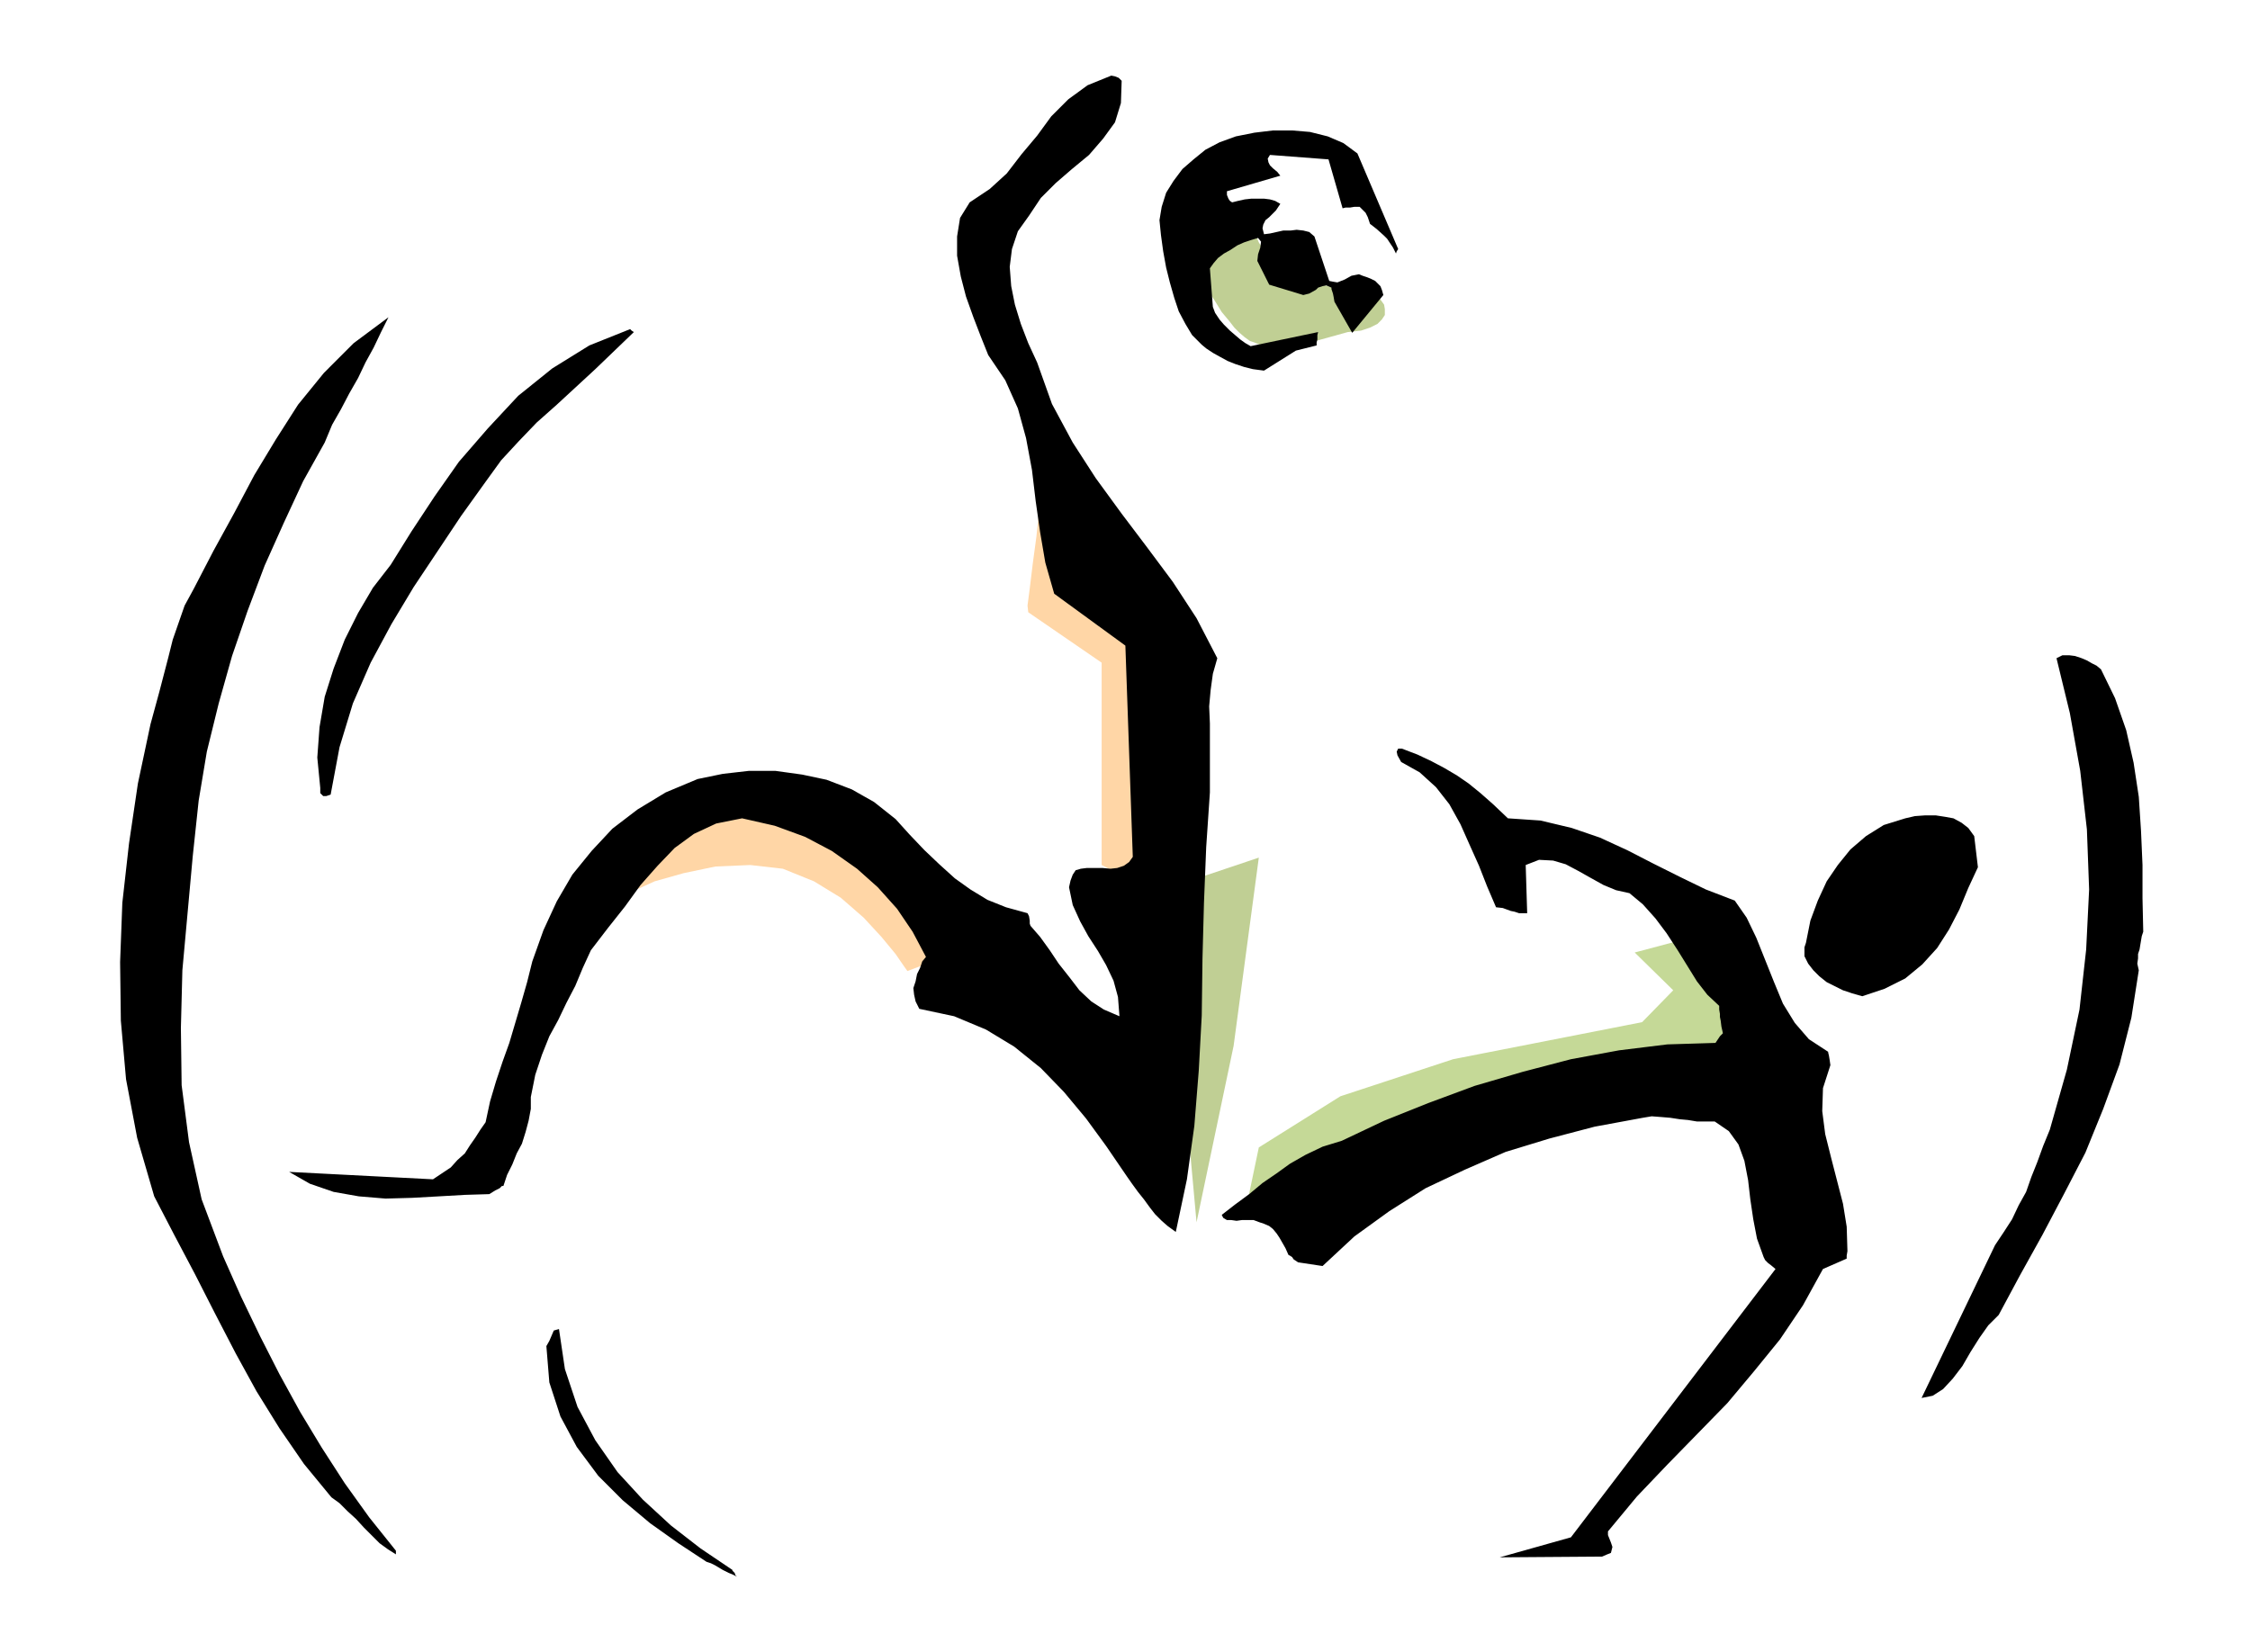
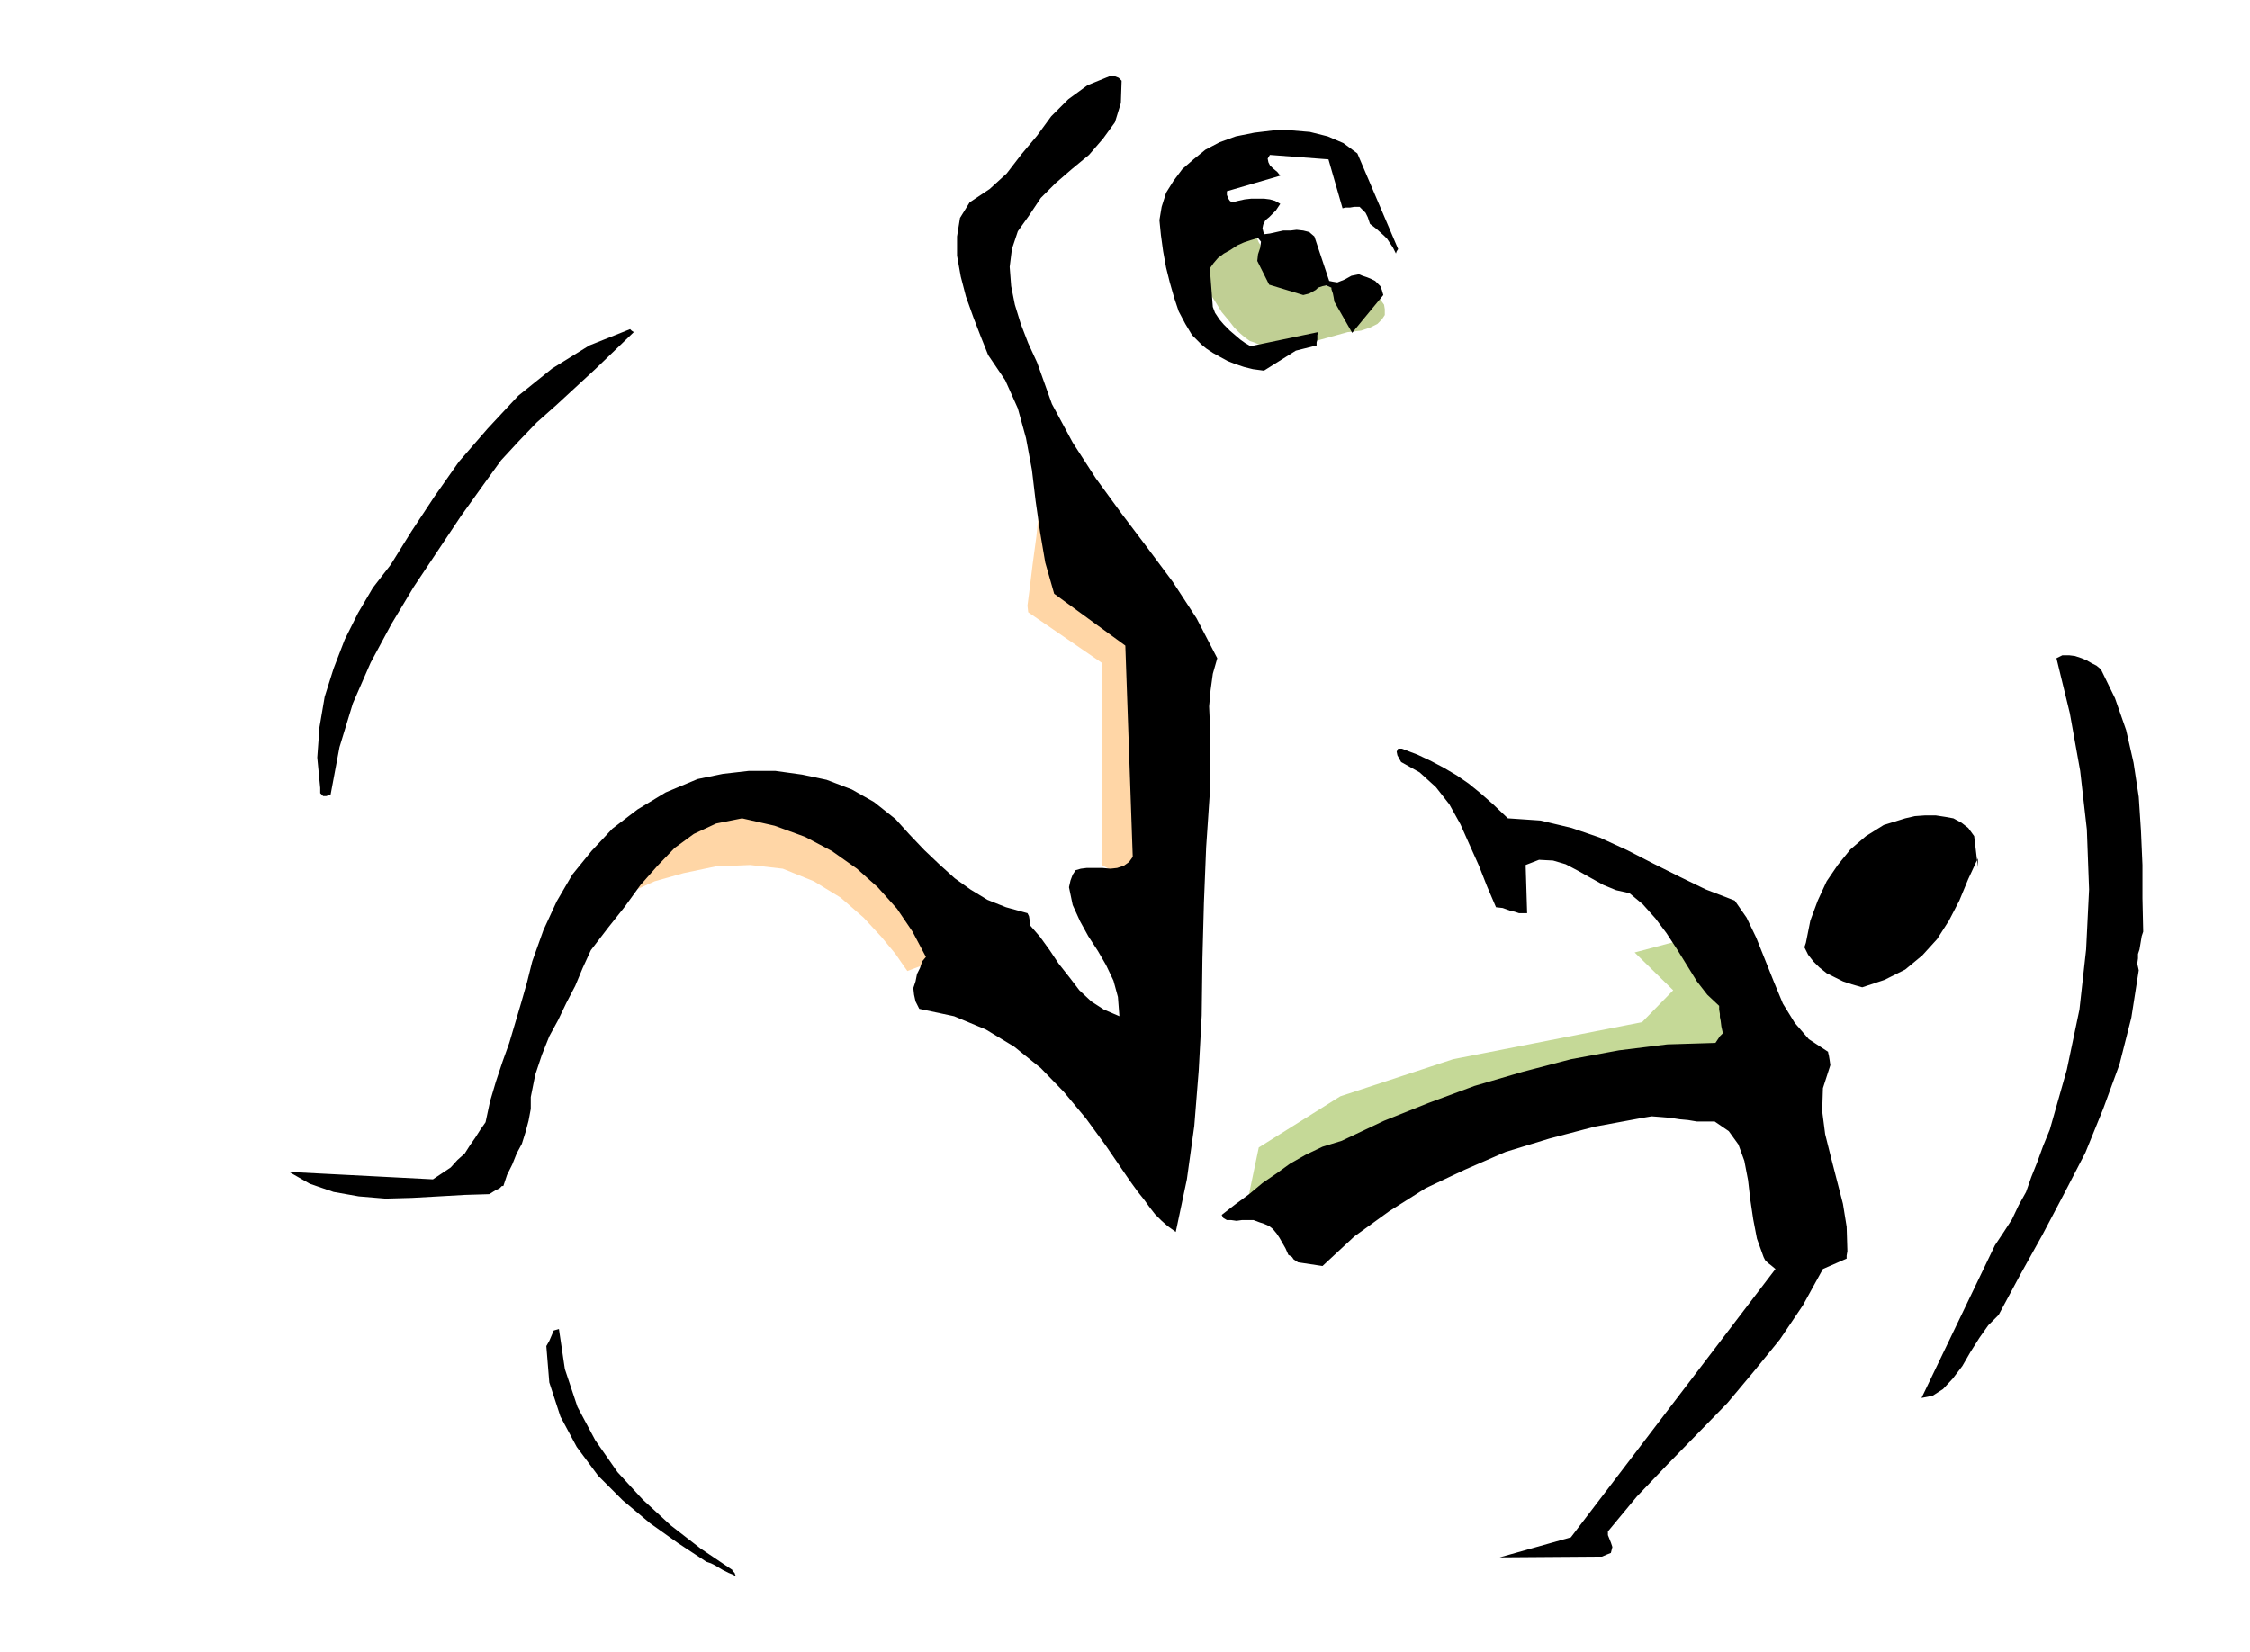
<svg xmlns="http://www.w3.org/2000/svg" fill-rule="evenodd" height="360.238" preserveAspectRatio="none" stroke-linecap="round" viewBox="0 0 3035 2229" width="490.455">
  <style>.brush1{fill:#c0cf94}.pen1{stroke:none}.brush4{fill:#000}</style>
  <path class="pen1 brush1" d="m1857 398 5 6 5 7 1 6v8l-4 6-6 6-10 5-12 4-18 2-18 5-18 5-17 5-17 3-14 4-12 1-8-1-9-3-6-2-7-3-6-2-7-5-7-6-7-7-7-9-10-12-8-13-9-14-6-13-5-14-2-11 1-9 6-5 6-5 8-5 8-5 9-4 6-5 6-3 4-3h3v-2l4-2h2l4 2 4 3 6 7 3 7 5 8 6 7 8 8 9 7 12 8 15 8 20 8 18 5 17 4 15 2 12 3h9l7 1 4 1 2 1z" />
  <path class="pen1" d="M1486 1167V894l-99-68-1-9 3-23 4-33 5-37 4-38 5-33 2-23 3-8 1 6 8 17 10 25 13 28 12 27 11 25 8 17 4 7 3 4 11 11 16 16 19 20 18 18 16 16 12 12 5 5-17 331-76-40zm-262 143-5-7-11-16-19-23-24-26-31-27-36-22-42-17-44-5-47 2-43 9-39 11-33 15-29 13-21 13-13 8-3 4 6-7 18-18 25-25 30-27 29-28 26-25 19-17 8-6h8l23 3 34 4 40 5 38 4 35 4 24 3 11 2 4 7 15 19 21 27 25 32 24 31 21 28 15 19 7 8-66 25z" style="fill:#ffd6a6" />
-   <path class="pen1 brush1" d="m1614 1649 50-238 34-254-125 42 41 450z" />
  <path class="pen1" style="fill:#c5d997" d="m1680 1634 18-86 110-69 152-50 255-50 42-43-52-51 94-25 51 161-9 1-21 5-32 7-36 9-40 8-37 9-32 7-21 5-27 6-41 14-51 17-55 21-54 19-44 17-31 12-11 5-7 2-16 5-22 8-25 10-25 9-20 8-13 6v3z" />
-   <path class="pen1 brush4" d="m2891 1257-1-45v-45l-2-46-3-46-7-46-10-44-15-43-19-39-6-5-6-3-7-4-7-3-9-3-8-1h-9l-8 4 18 74 14 78 9 79 3 81-4 81-9 81-17 81-23 81-9 22-8 22-8 20-7 20-10 18-9 19-11 17-12 18-99 206 15-3 14-9 13-14 13-17 11-19 12-19 12-17 14-14 29-54 30-54 29-55 29-56 24-59 22-60 16-63 10-64-2-9 1-7v-6l2-6 1-6 1-6 1-6 2-6zm-223-87-5-42-8-11-9-7-11-6-11-2-13-2h-14l-14 1-13 3-29 9-24 15-21 18-17 21-15 22-12 26-10 27-6 30-2 6v12l5 10 7 9 8 8 10 8 10 5 12 6 12 4 14 4 30-10 28-14 23-19 20-22 16-25 14-27 12-29 13-28zm-176 518-1-33-5-31-8-31-8-31-8-32-4-31 1-31 10-31-1-7-1-6-1-4v-1l-26-17-19-22-16-26-12-29-12-30-12-30-13-27-16-23-39-15-35-17-36-18-35-18-37-17-38-13-42-10-44-3-20-19-17-15-16-13-16-11-17-10-17-9-19-9-21-8h-5l-2 4 1 5 5 9 25 14 22 20 18 23 15 27 12 27 13 29 11 28 12 28 9 1 11 4 5 1 6 2h11l-2-65 18-7 19 1 17 5 17 9 16 9 18 10 17 7 18 4 18 15 17 19 15 20 15 23 13 21 13 21 14 18 16 15v5l1 6v4l1 5 1 8 2 9-4 4-6 9-65 2-65 8-65 12-65 17-65 19-62 23-60 24-57 27-26 8-23 11-21 12-18 13-19 13-18 15-19 14-18 14 2 4 5 3h6l7 1 7-1h16l8 3 6 2 7 3 5 4 5 6 4 6 4 7 4 7 4 9 2 1 3 2 2 3 6 4 33 5 43-40 47-34 49-31 53-25 55-24 59-18 61-16 65-12 12-2 13 1 12 1 13 2 11 1 12 2h24l19 13 13 18 8 22 5 26 3 26 4 27 5 26 9 25 2 4 4 4 4 3 6 5-276 362-96 27 138-1 7-3 5-2 1-4 1-4-2-6-2-5-2-5v-5l39-47 41-43 41-42 40-41 36-43 35-43 31-46 27-49 32-14v-4l1-6zM1886 336l-55-129-19-14-21-9-24-6-24-2h-26l-25 3-25 5-22 8-19 10-16 13-15 13-12 16-10 16-6 19-3 18 2 20 3 22 4 22 5 20 6 21 6 18 9 17 9 15 13 13 6 5 9 6 9 5 11 6 10 4 12 4 12 3 15 2 43-27 28-7v-4l1-4v-6l1-4-91 19-7-4-7-5-7-6-7-6-8-8-6-7-6-9-3-8-4-52 5-7 6-7 8-6 9-5 9-6 9-4 9-3 10-3 4 5-1 8-3 9-1 9 16 32 46 14 8-2 9-5 3-3 6-2 5-1 7 3v2l2 6 1 5 1 6 24 42 42-51-2-7-2-5-4-4-3-3-6-3-5-2-6-2-5-2-10 2-9 5-5 2-5 2-6-1-5-1-20-60-7-6-8-2-9-1-8 1h-10l-9 2-9 2-8 1-2-8 1-5 3-6 5-4 9-9 6-9-7-4-7-2-8-1h-17l-9 1-9 2-8 2-3-2-2-3-2-5v-5l72-21-4-5-6-5-4-4-2-4-1-5 3-5 79 6 19 66 4-1h6l6-1h7l3 3 5 5 3 6 3 9 9 7 10 9 4 4 4 6 4 6 4 8 1-3 2-3zm-244 552-28-54-32-49-35-47-34-45-35-48-31-48-28-52-20-56-12-26-10-26-8-26-5-25-2-26 3-24 8-24 15-21 16-24 20-20 22-19 23-19 19-22 16-22 8-26 1-30-2-2-2-2-5-2-5-1-32 13-26 19-23 23-19 26-21 25-20 26-23 21-27 18-13 21-4 25v26l5 28 7 27 10 28 10 26 10 25 23 34 17 38 11 40 8 43 5 42 6 42 7 41 12 42 96 70 10 285-5 7-7 5-9 3-9 1-11-1h-21l-8 1-7 2-4 6-3 8-2 9 5 24 10 22 11 20 13 20 11 19 10 21 6 22 2 26-21-9-17-11-16-15-13-17-15-19-12-18-13-18-13-15-1-3v-4l-1-6-2-4-29-8-25-10-23-14-21-15-21-19-20-19-20-21-19-21-29-23-30-17-34-13-33-7-36-5h-36l-35 4-34 7-43 18-38 23-34 26-28 30-26 32-21 36-18 39-15 42-7 28-8 28-8 27-8 27-9 25-9 27-8 27-6 28-7 10-7 11-7 10-7 11-10 9-9 10-12 8-12 8-194-10 28 16 32 11 34 6 36 3 36-1 36-2 35-2 33-1 8-5 6-3 3-3h2l5-15 7-14 6-15 7-13 5-16 4-15 3-16v-16l6-30 9-27 10-25 12-22 11-23 12-23 10-24 11-24 23-30 23-29 21-29 23-26 23-24 26-19 30-14 35-7 44 10 41 15 36 19 34 24 28 25 26 29 21 31 18 34-5 6-3 9-4 8-2 10-3 9 1 9 2 9 5 10 47 10 43 18 38 23 36 29 31 32 30 36 27 37 28 41 7 10 8 11 8 10 8 11 7 9 9 9 8 7 11 8 15-71 10-72 6-75 4-74 1-77 2-75 3-75 5-74v-93l-1-23 2-22 3-22 6-21zM988 2118l-43-29-40-31-38-35-34-37-30-43-24-45-17-51-8-54-7 2-3 7-3 7-4 7 4 49 15 46 22 41 29 39 33 33 37 31 38 27 38 25 6 2 6 3 5 3 5 3 4 2 4 2 5 2 6 3-2-2-1-3-3-3v-1zM850 444l-55 22-50 31-46 37-41 44-39 45-33 47-31 47-28 45-24 31-20 34-18 36-15 39-12 38-7 41-3 41 4 41v7l4 4h4l6-2 12-64 18-59 24-55 28-52 30-50 32-48 32-48 33-46 21-29 24-26 24-25 27-24 26-24 26-24 26-25 26-25-3-2-2-2z" />
-   <path class="pen1 brush4" d="m534 2092-36-45-33-46-31-48-29-48-28-51-26-51-26-54-24-54-29-77-17-77-10-77-1-77 2-78 7-77 7-77 8-75 11-66 16-65 18-64 21-61 23-61 26-58 26-56 29-52 10-24 12-21 11-21 12-21 10-21 11-20 10-21 10-20-47 35-40 40-35 43-30 47-29 48-27 51-28 51-27 52-12 22-8 23-8 23-6 24-6 23-6 23-6 22-6 22-17 80-12 81-9 80-3 80 1 79 7 79 15 79 23 79 27 52 28 53 27 53 28 54 28 51 31 50 33 48 37 45 11 8 11 11 11 10 11 12 10 10 11 11 11 8 11 7v-5z" />
+   <path class="pen1 brush4" d="m2891 1257-1-45v-45l-2-46-3-46-7-46-10-44-15-43-19-39-6-5-6-3-7-4-7-3-9-3-8-1h-9l-8 4 18 74 14 78 9 79 3 81-4 81-9 81-17 81-23 81-9 22-8 22-8 20-7 20-10 18-9 19-11 17-12 18-99 206 15-3 14-9 13-14 13-17 11-19 12-19 12-17 14-14 29-54 30-54 29-55 29-56 24-59 22-60 16-63 10-64-2-9 1-7v-6l2-6 1-6 1-6 1-6 2-6zm-223-87-5-42-8-11-9-7-11-6-11-2-13-2h-14l-14 1-13 3-29 9-24 15-21 18-17 21-15 22-12 26-10 27-6 30-2 6l5 10 7 9 8 8 10 8 10 5 12 6 12 4 14 4 30-10 28-14 23-19 20-22 16-25 14-27 12-29 13-28zm-176 518-1-33-5-31-8-31-8-31-8-32-4-31 1-31 10-31-1-7-1-6-1-4v-1l-26-17-19-22-16-26-12-29-12-30-12-30-13-27-16-23-39-15-35-17-36-18-35-18-37-17-38-13-42-10-44-3-20-19-17-15-16-13-16-11-17-10-17-9-19-9-21-8h-5l-2 4 1 5 5 9 25 14 22 20 18 23 15 27 12 27 13 29 11 28 12 28 9 1 11 4 5 1 6 2h11l-2-65 18-7 19 1 17 5 17 9 16 9 18 10 17 7 18 4 18 15 17 19 15 20 15 23 13 21 13 21 14 18 16 15v5l1 6v4l1 5 1 8 2 9-4 4-6 9-65 2-65 8-65 12-65 17-65 19-62 23-60 24-57 27-26 8-23 11-21 12-18 13-19 13-18 15-19 14-18 14 2 4 5 3h6l7 1 7-1h16l8 3 6 2 7 3 5 4 5 6 4 6 4 7 4 7 4 9 2 1 3 2 2 3 6 4 33 5 43-40 47-34 49-31 53-25 55-24 59-18 61-16 65-12 12-2 13 1 12 1 13 2 11 1 12 2h24l19 13 13 18 8 22 5 26 3 26 4 27 5 26 9 25 2 4 4 4 4 3 6 5-276 362-96 27 138-1 7-3 5-2 1-4 1-4-2-6-2-5-2-5v-5l39-47 41-43 41-42 40-41 36-43 35-43 31-46 27-49 32-14v-4l1-6zM1886 336l-55-129-19-14-21-9-24-6-24-2h-26l-25 3-25 5-22 8-19 10-16 13-15 13-12 16-10 16-6 19-3 18 2 20 3 22 4 22 5 20 6 21 6 18 9 17 9 15 13 13 6 5 9 6 9 5 11 6 10 4 12 4 12 3 15 2 43-27 28-7v-4l1-4v-6l1-4-91 19-7-4-7-5-7-6-7-6-8-8-6-7-6-9-3-8-4-52 5-7 6-7 8-6 9-5 9-6 9-4 9-3 10-3 4 5-1 8-3 9-1 9 16 32 46 14 8-2 9-5 3-3 6-2 5-1 7 3v2l2 6 1 5 1 6 24 42 42-51-2-7-2-5-4-4-3-3-6-3-5-2-6-2-5-2-10 2-9 5-5 2-5 2-6-1-5-1-20-60-7-6-8-2-9-1-8 1h-10l-9 2-9 2-8 1-2-8 1-5 3-6 5-4 9-9 6-9-7-4-7-2-8-1h-17l-9 1-9 2-8 2-3-2-2-3-2-5v-5l72-21-4-5-6-5-4-4-2-4-1-5 3-5 79 6 19 66 4-1h6l6-1h7l3 3 5 5 3 6 3 9 9 7 10 9 4 4 4 6 4 6 4 8 1-3 2-3zm-244 552-28-54-32-49-35-47-34-45-35-48-31-48-28-52-20-56-12-26-10-26-8-26-5-25-2-26 3-24 8-24 15-21 16-24 20-20 22-19 23-19 19-22 16-22 8-26 1-30-2-2-2-2-5-2-5-1-32 13-26 19-23 23-19 26-21 25-20 26-23 21-27 18-13 21-4 25v26l5 28 7 27 10 28 10 26 10 25 23 34 17 38 11 40 8 43 5 42 6 42 7 41 12 42 96 70 10 285-5 7-7 5-9 3-9 1-11-1h-21l-8 1-7 2-4 6-3 8-2 9 5 24 10 22 11 20 13 20 11 19 10 21 6 22 2 26-21-9-17-11-16-15-13-17-15-19-12-18-13-18-13-15-1-3v-4l-1-6-2-4-29-8-25-10-23-14-21-15-21-19-20-19-20-21-19-21-29-23-30-17-34-13-33-7-36-5h-36l-35 4-34 7-43 18-38 23-34 26-28 30-26 32-21 36-18 39-15 42-7 28-8 28-8 27-8 27-9 25-9 27-8 27-6 28-7 10-7 11-7 10-7 11-10 9-9 10-12 8-12 8-194-10 28 16 32 11 34 6 36 3 36-1 36-2 35-2 33-1 8-5 6-3 3-3h2l5-15 7-14 6-15 7-13 5-16 4-15 3-16v-16l6-30 9-27 10-25 12-22 11-23 12-23 10-24 11-24 23-30 23-29 21-29 23-26 23-24 26-19 30-14 35-7 44 10 41 15 36 19 34 24 28 25 26 29 21 31 18 34-5 6-3 9-4 8-2 10-3 9 1 9 2 9 5 10 47 10 43 18 38 23 36 29 31 32 30 36 27 37 28 41 7 10 8 11 8 10 8 11 7 9 9 9 8 7 11 8 15-71 10-72 6-75 4-74 1-77 2-75 3-75 5-74v-93l-1-23 2-22 3-22 6-21zM988 2118l-43-29-40-31-38-35-34-37-30-43-24-45-17-51-8-54-7 2-3 7-3 7-4 7 4 49 15 46 22 41 29 39 33 33 37 31 38 27 38 25 6 2 6 3 5 3 5 3 4 2 4 2 5 2 6 3-2-2-1-3-3-3v-1zM850 444l-55 22-50 31-46 37-41 44-39 45-33 47-31 47-28 45-24 31-20 34-18 36-15 39-12 38-7 41-3 41 4 41v7l4 4h4l6-2 12-64 18-59 24-55 28-52 30-50 32-48 32-48 33-46 21-29 24-26 24-25 27-24 26-24 26-24 26-25 26-25-3-2-2-2z" />
</svg>